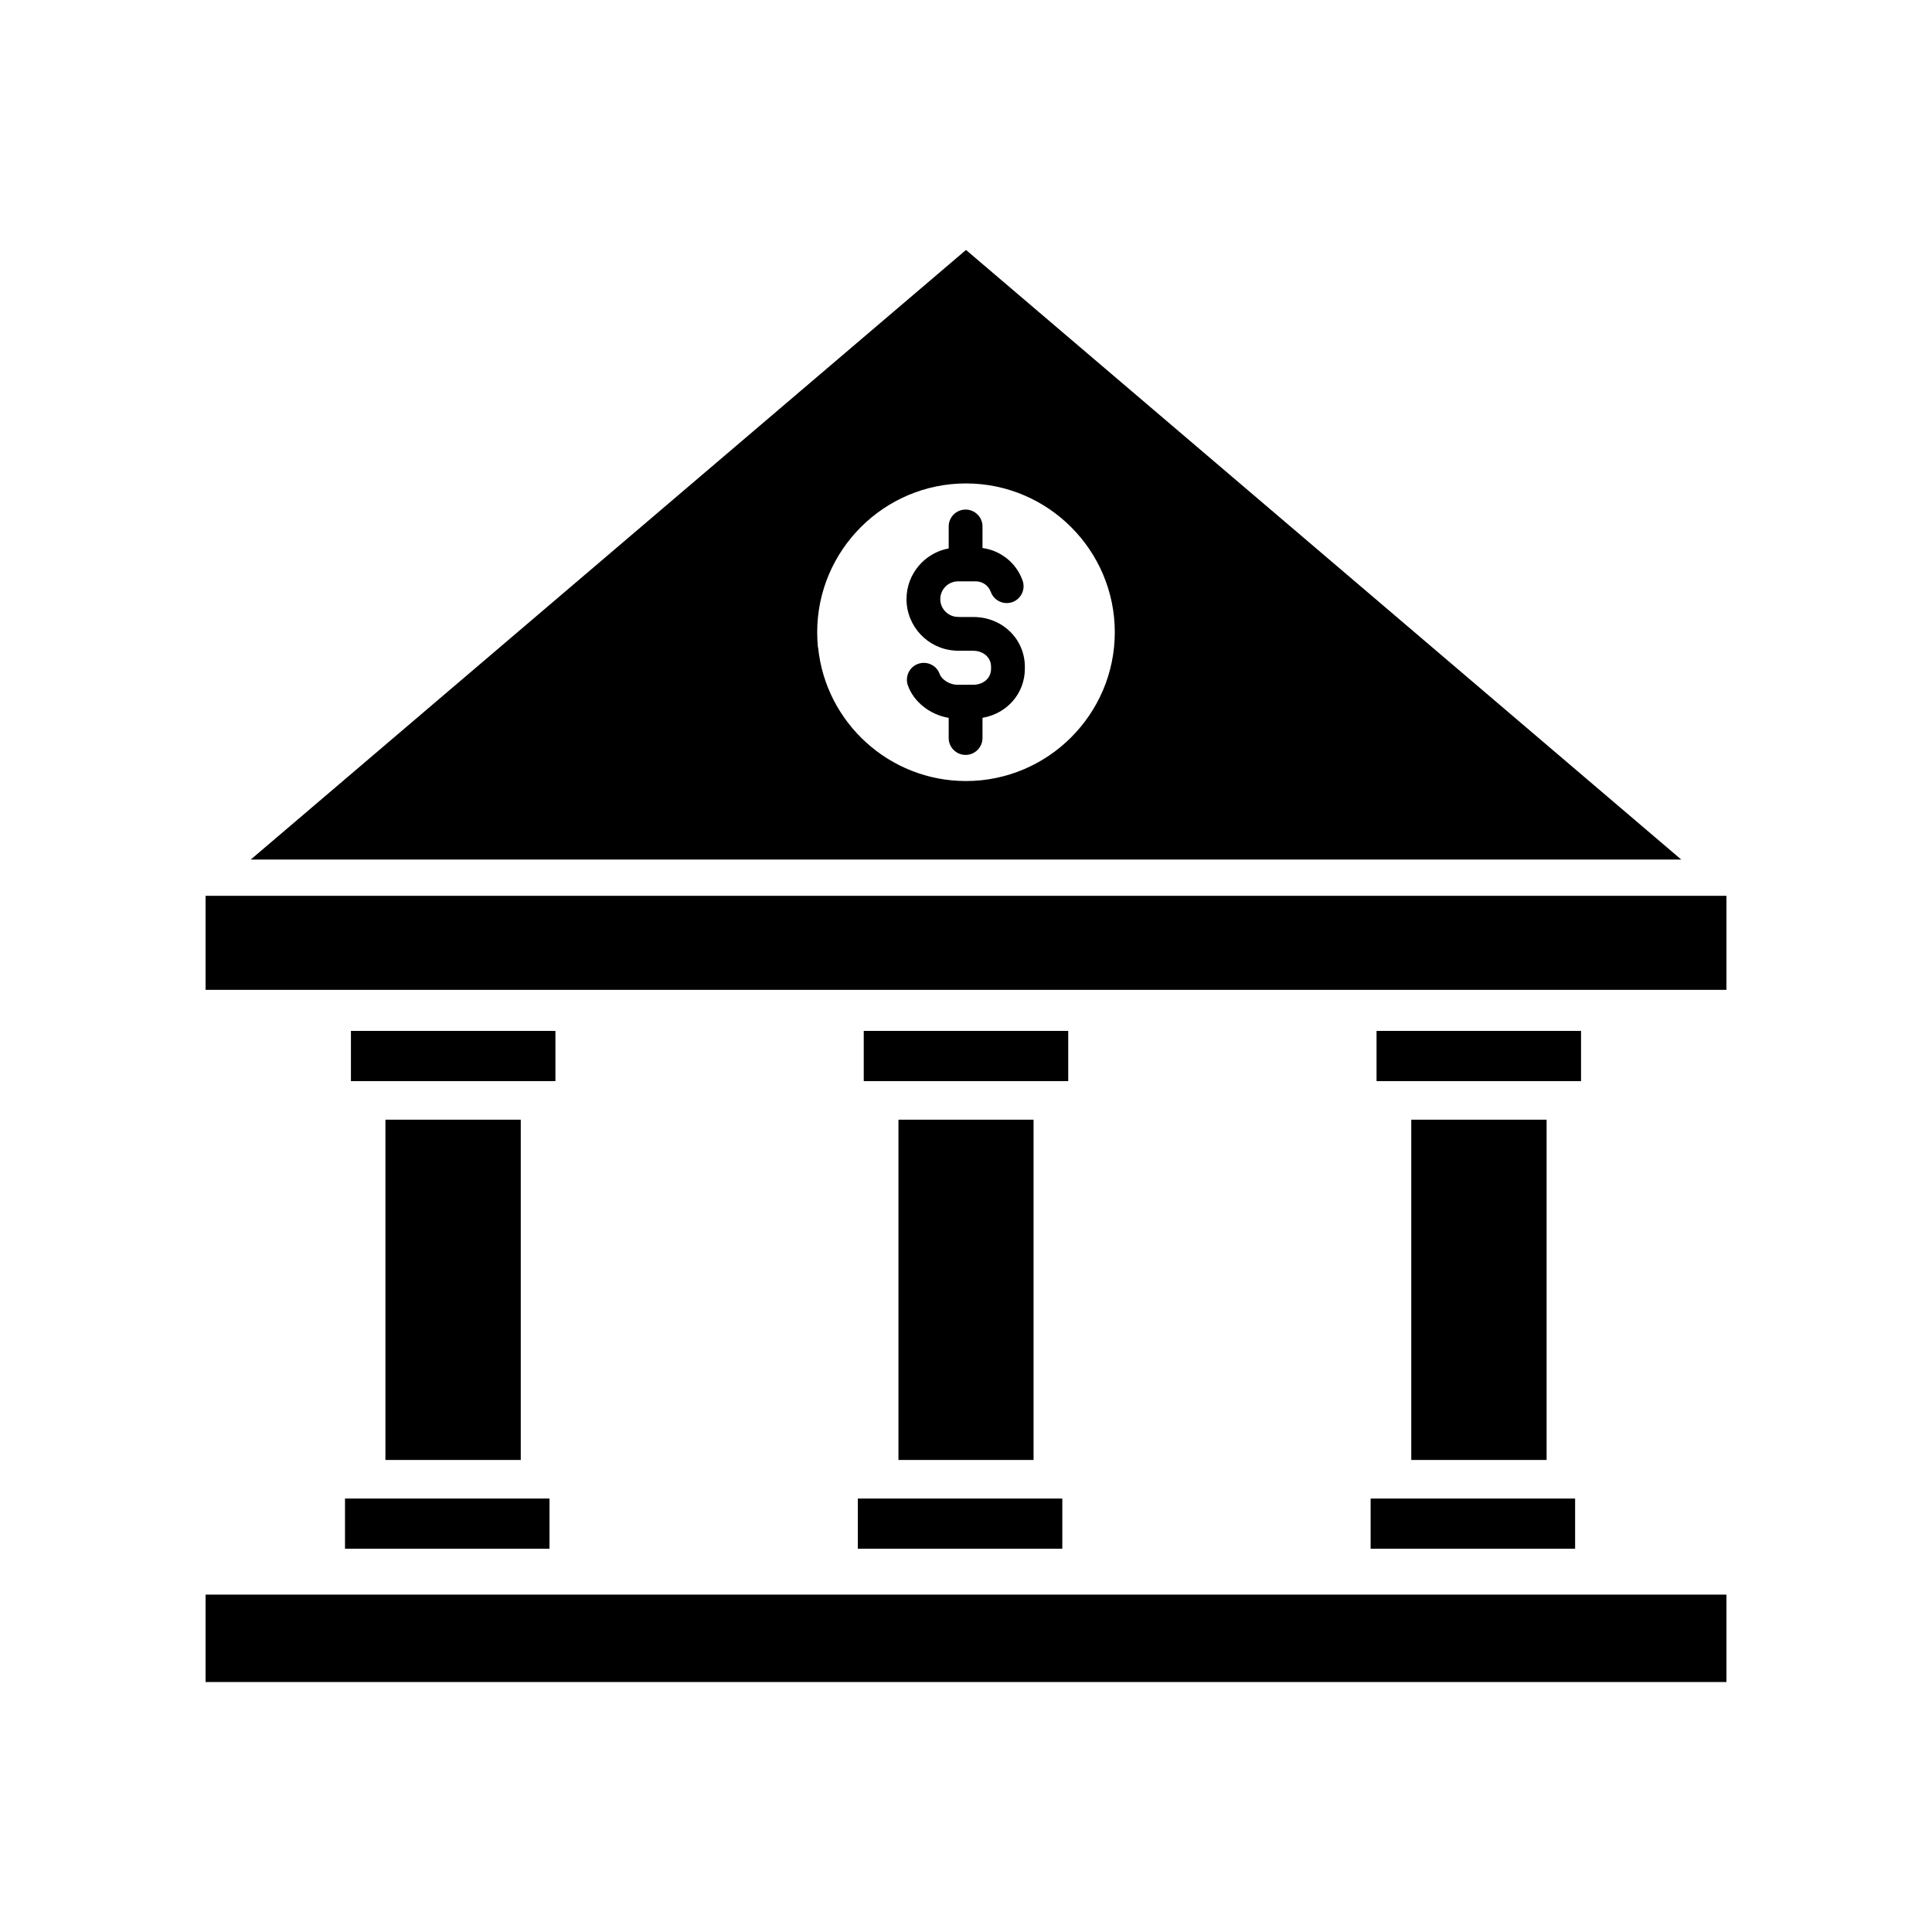
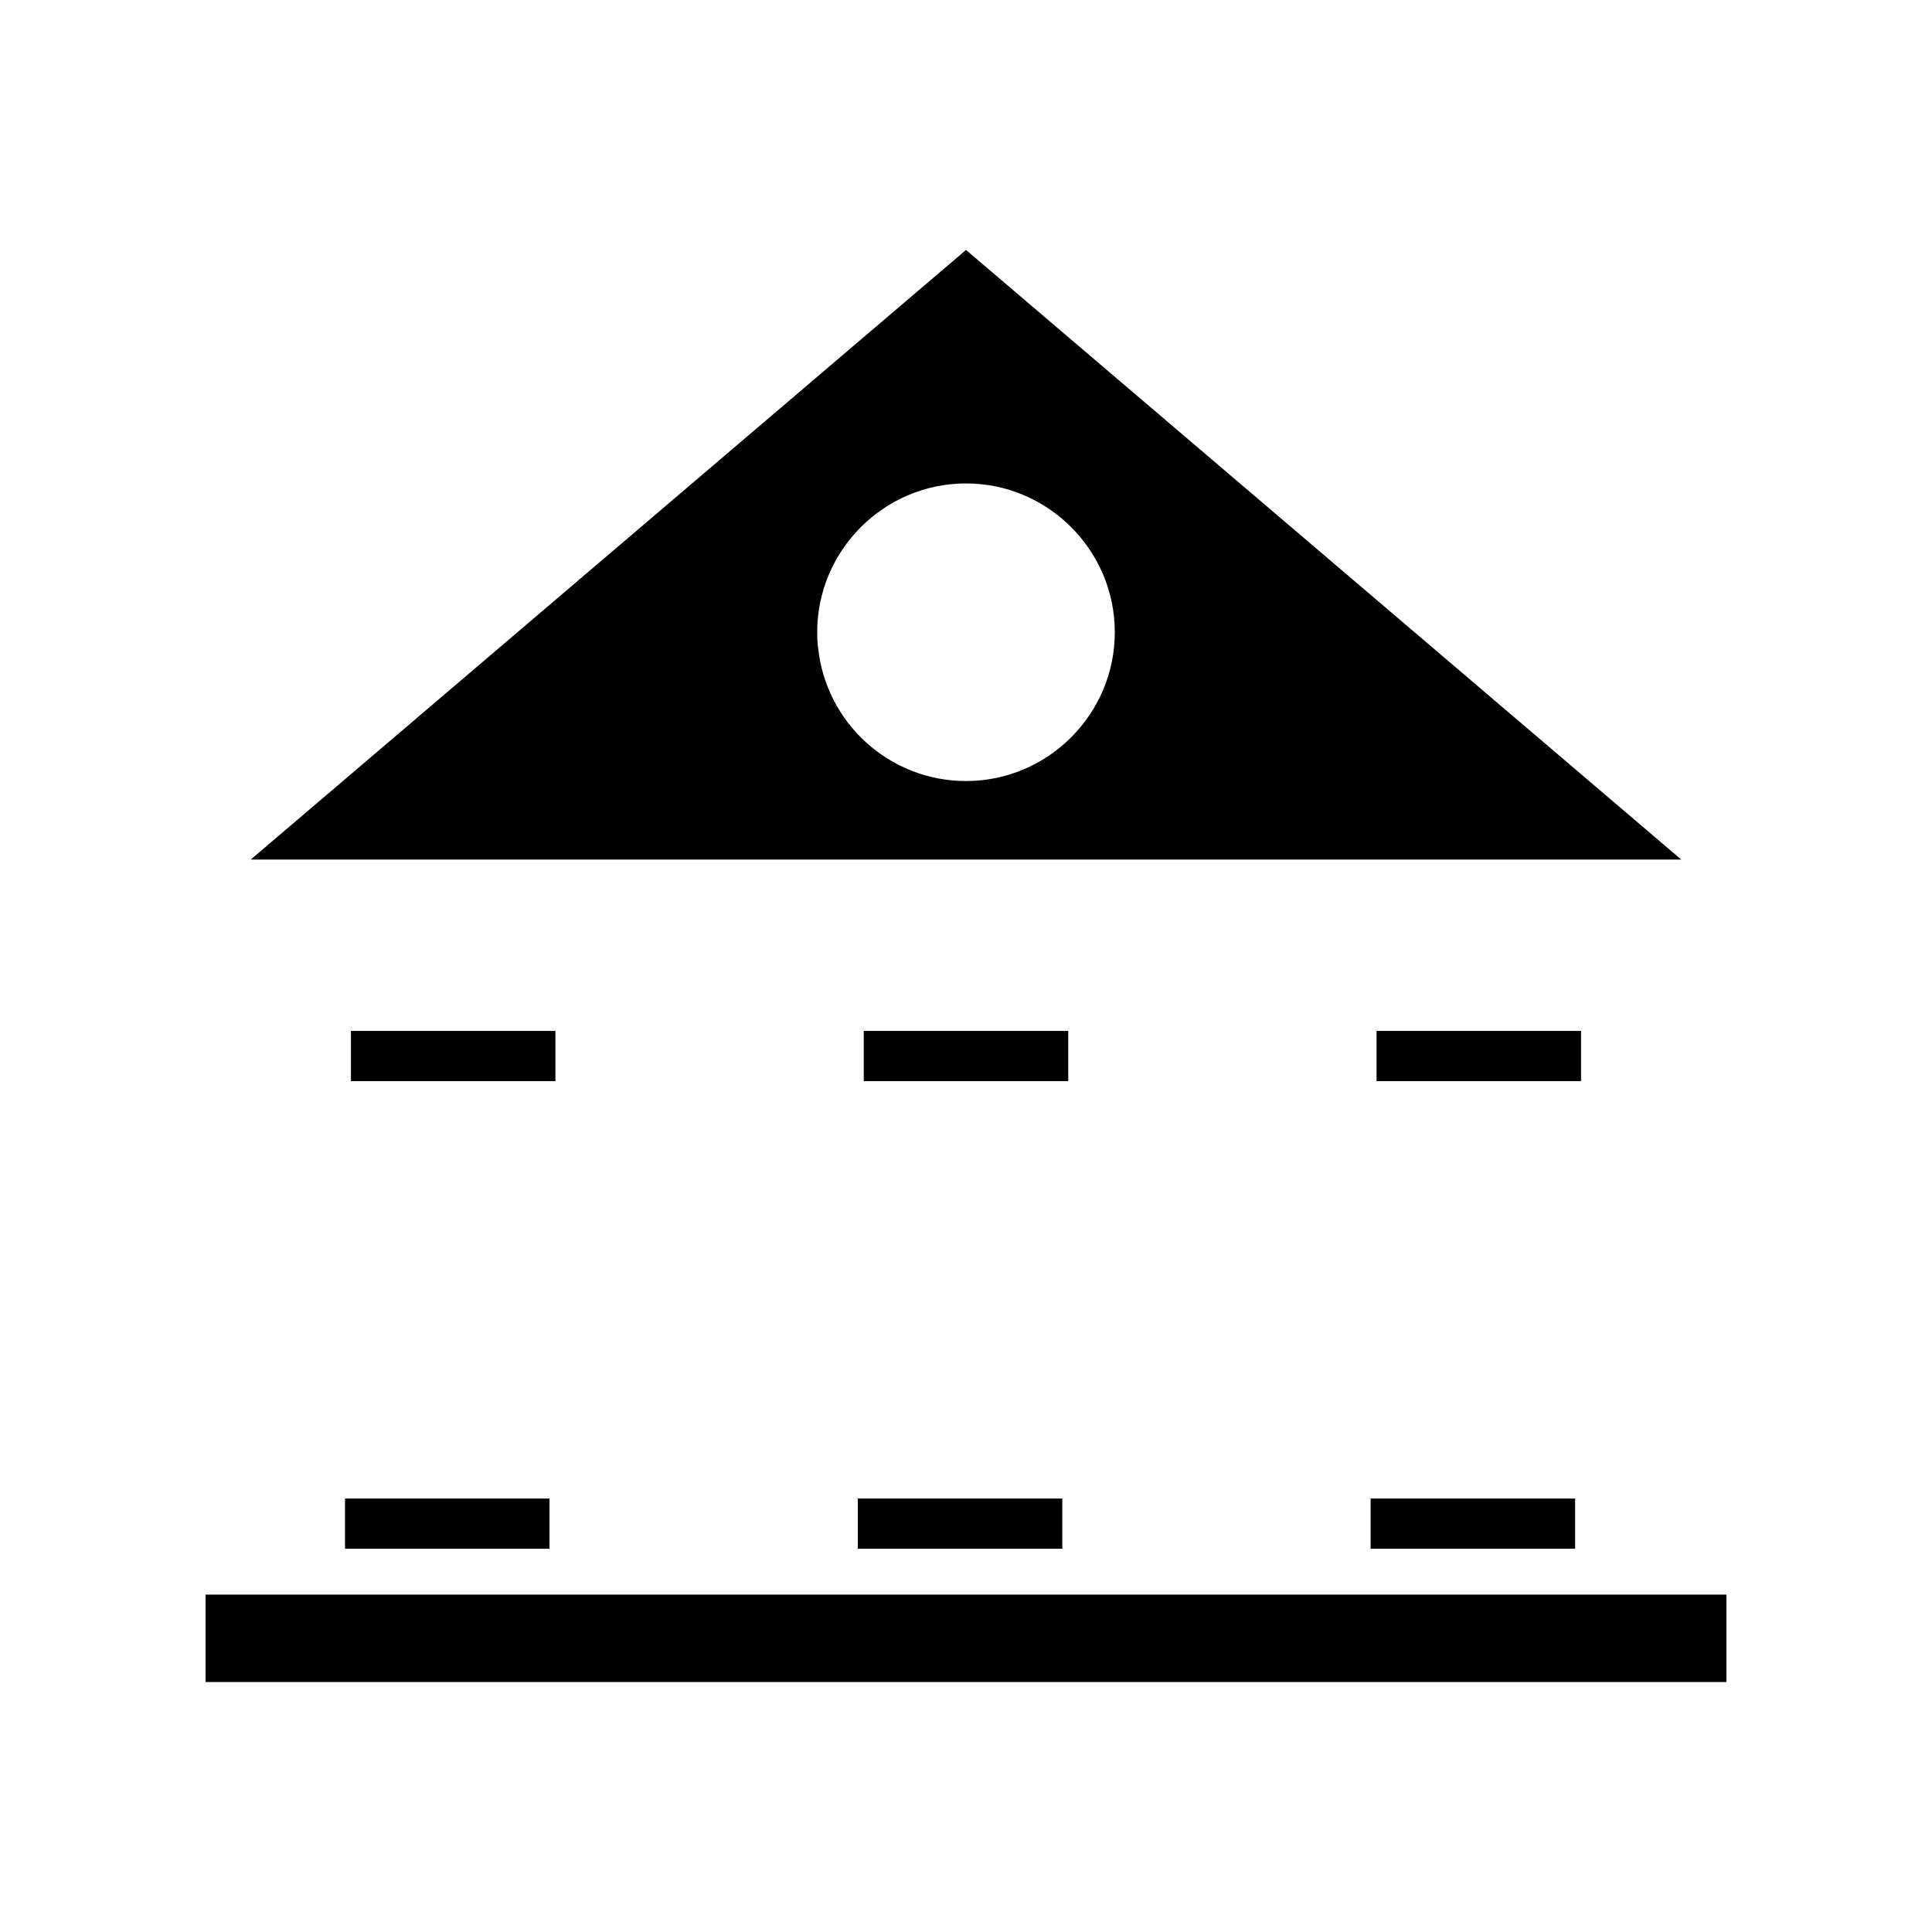
<svg xmlns="http://www.w3.org/2000/svg" fill="#000000" width="800px" height="800px" version="1.1" viewBox="144 144 512 512">
  <g>
    <path d="m400 210.24-189.55 161.55h379.1zm-39.254 105.18c-0.121-1.27-0.18-2.539-0.18-3.871 0-21.715 17.719-39.434 39.434-39.434s39.434 17.719 39.434 39.434c0 21.715-17.719 39.434-39.434 39.434-20.383 0-37.195-15.543-39.191-35.383-0.062-0.059-0.062-0.121-0.062-0.18z" />
-     <path d="m198.48 381.4h403.05v24.918h-403.05z" />
    <path d="m198.48 566.59h403.05v23.164h-403.05z" />
    <path d="m237 417.2h54.191v13.305h-54.191z" />
    <path d="m235.43 541.13h54.191v13.305h-54.191z" />
-     <path d="m246.14 440.73h35.867v90.176h-35.867z" />
    <path d="m372.9 417.2h54.191v13.305h-54.191z" />
    <path d="m371.33 541.13h54.191v13.305h-54.191z" />
-     <path d="m382.1 440.73h35.805v90.176h-35.805z" />
    <path d="m508.8 417.2h54.191v13.305h-54.191z" />
    <path d="m507.23 541.13h54.191v13.305h-54.191z" />
-     <path d="m518 440.73h35.867v90.176h-35.867z" />
-     <path d="m397.04 316.41c0.215 0.035 0.449 0.051 0.664 0.051h4.231c2.332 0 4.707 1.477 4.707 4.281v0.457c0 2.805-2.371 4.273-4.707 4.273h-4.258c-1.934 0-4.102-1.32-4.644-2.832-0.82-2.332-3.387-3.543-5.723-2.711-2.324 0.82-3.543 3.387-2.711 5.723 1.57 4.414 5.93 7.777 10.812 8.59v5.344c0 2.469 2.012 4.473 4.473 4.473 2.481 0 4.488-2.012 4.488-4.473v-5.359c6.457-1.09 11.227-6.422 11.227-13.027v-0.457c0-7.426-6-13.234-13.668-13.234h-3.582c-0.145-0.012-0.301-0.023-0.457-0.023-2.59 0-4.707-2.117-4.707-4.707 0-2.602 2.117-4.715 4.707-4.715h4.715c1.777 0 3.359 1.125 3.953 2.781 0.656 1.84 2.383 2.977 4.223 2.977 0.492 0 1.004-0.086 1.5-0.25 2.332-0.836 3.543-3.402 2.711-5.734-1.656-4.656-5.805-7.961-10.621-8.602v-5.723c0-2.469-2.012-4.473-4.488-4.473-2.469 0-4.473 2.012-4.473 4.473v5.828c-6.348 1.16-11.18 6.746-11.18 13.438 0.012 7.25 5.672 13.184 12.809 13.633z" />
  </g>
</svg>